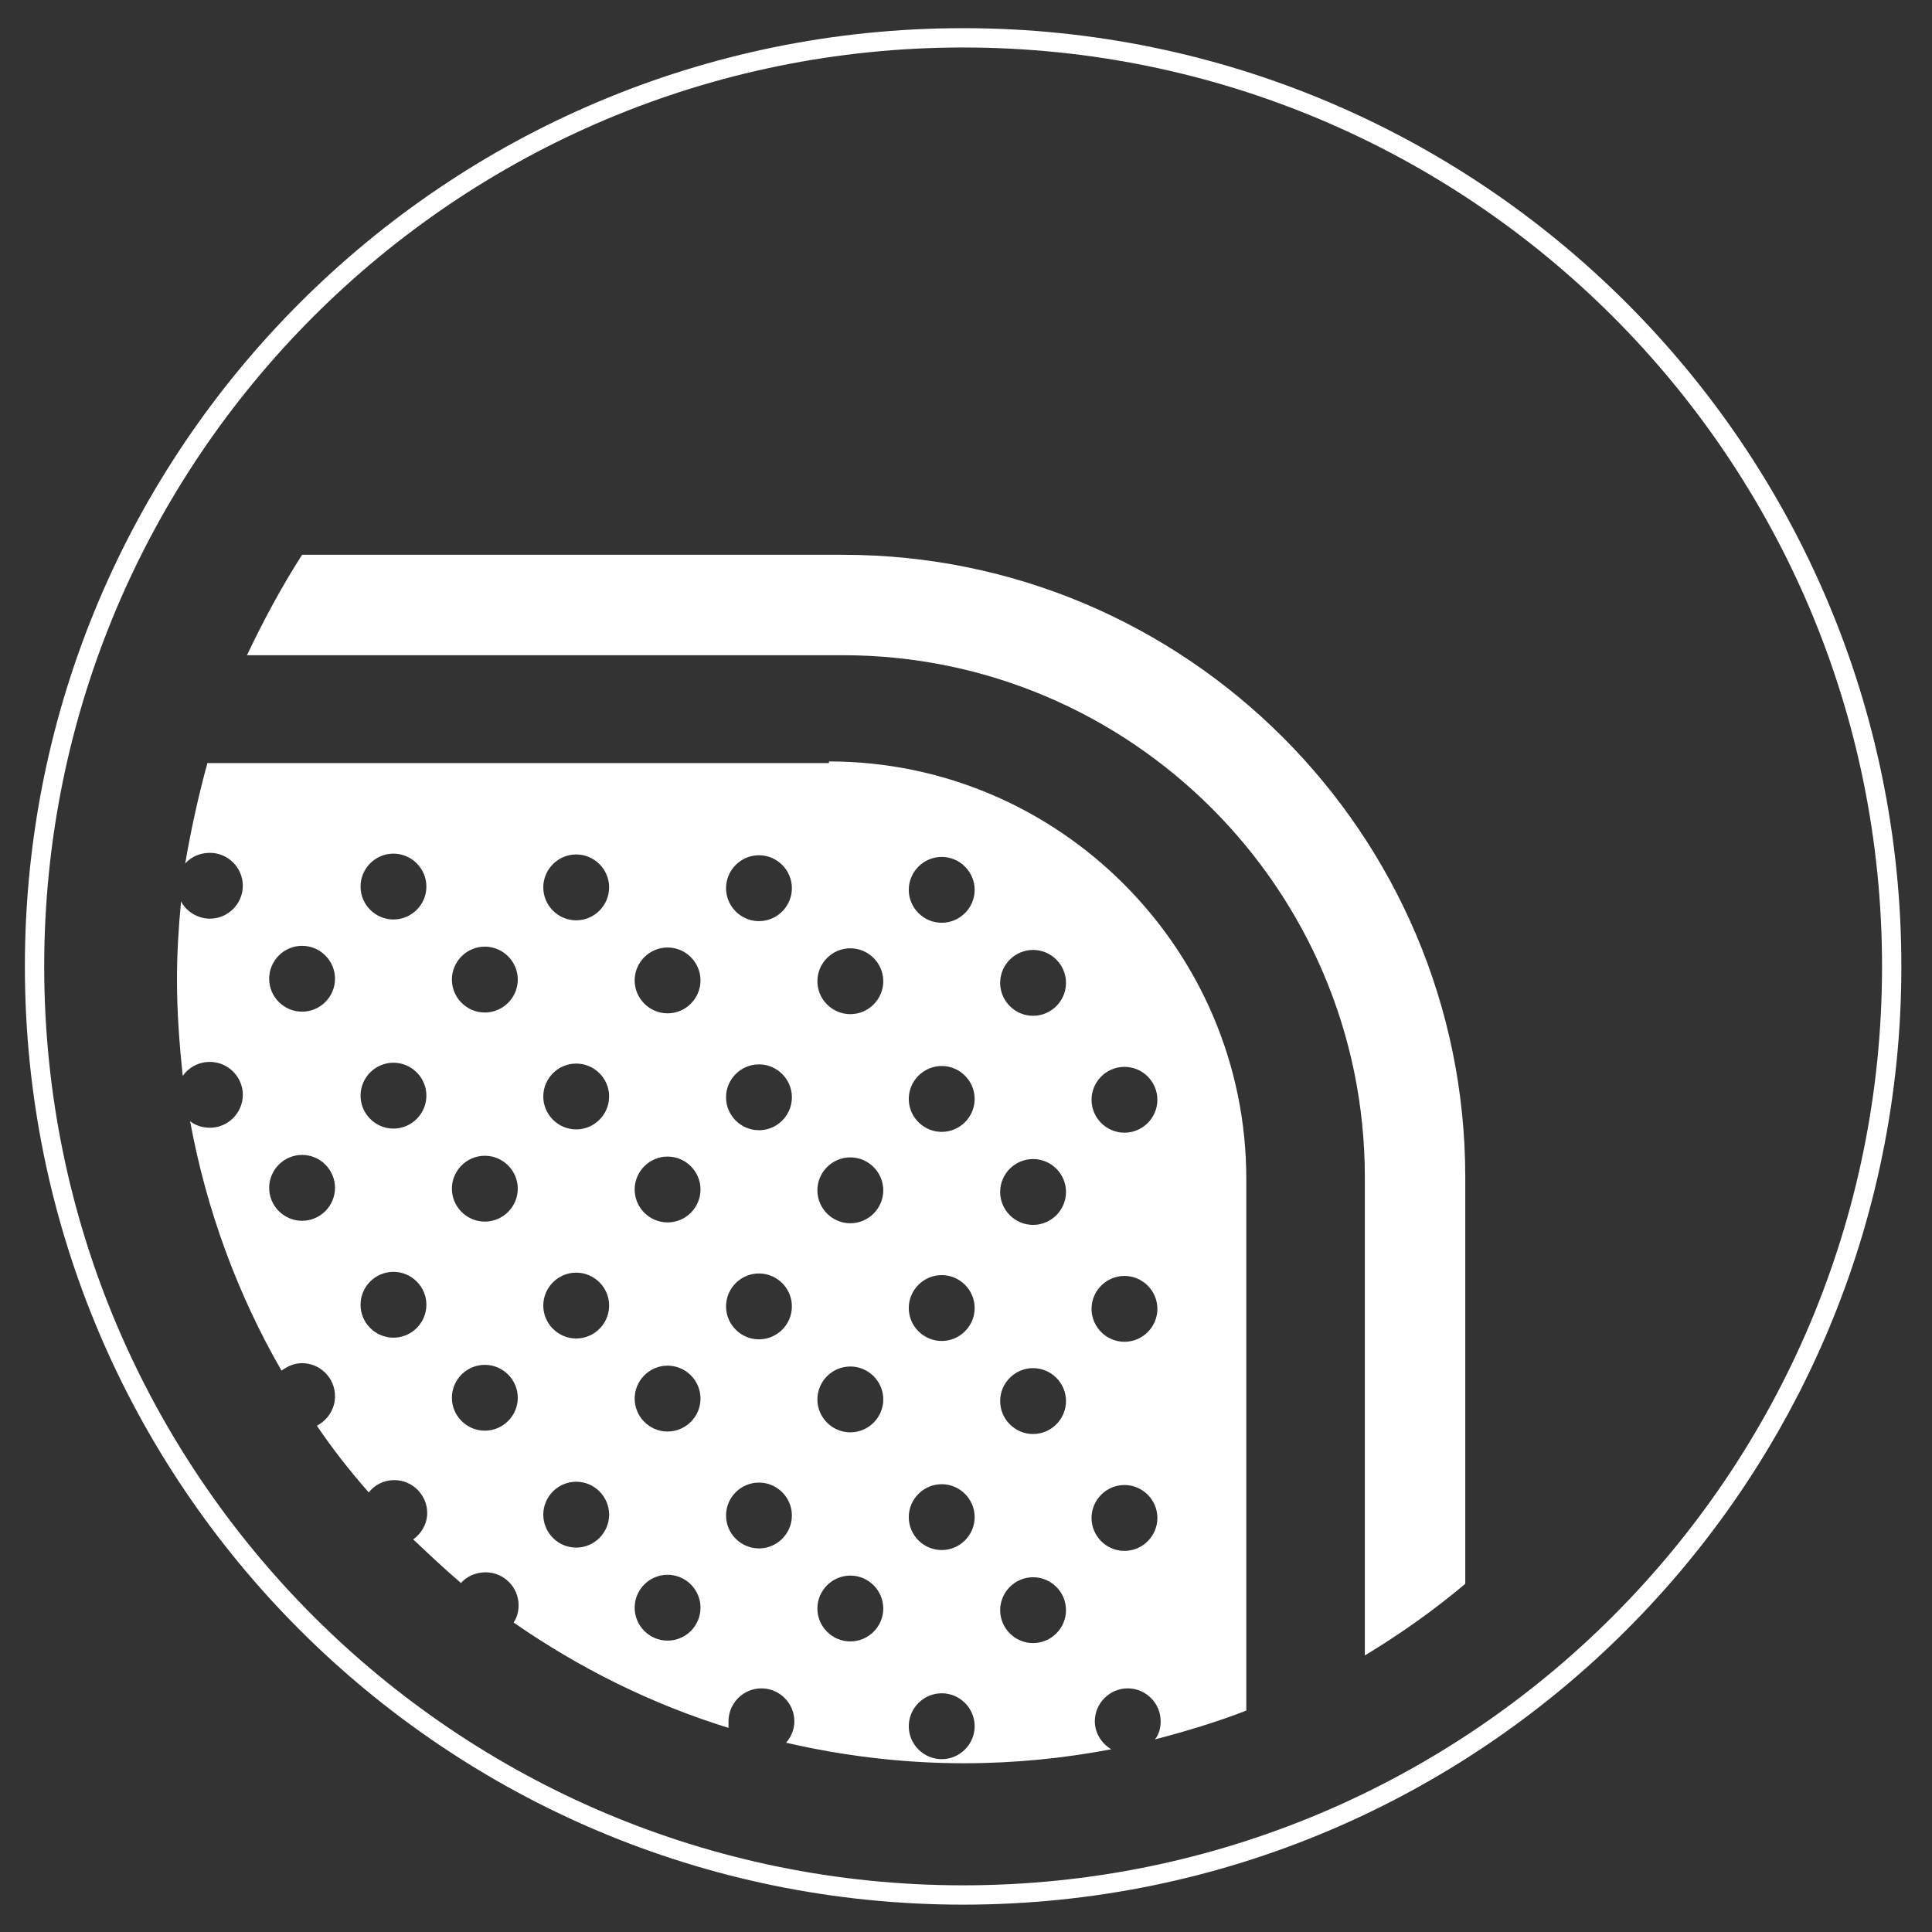
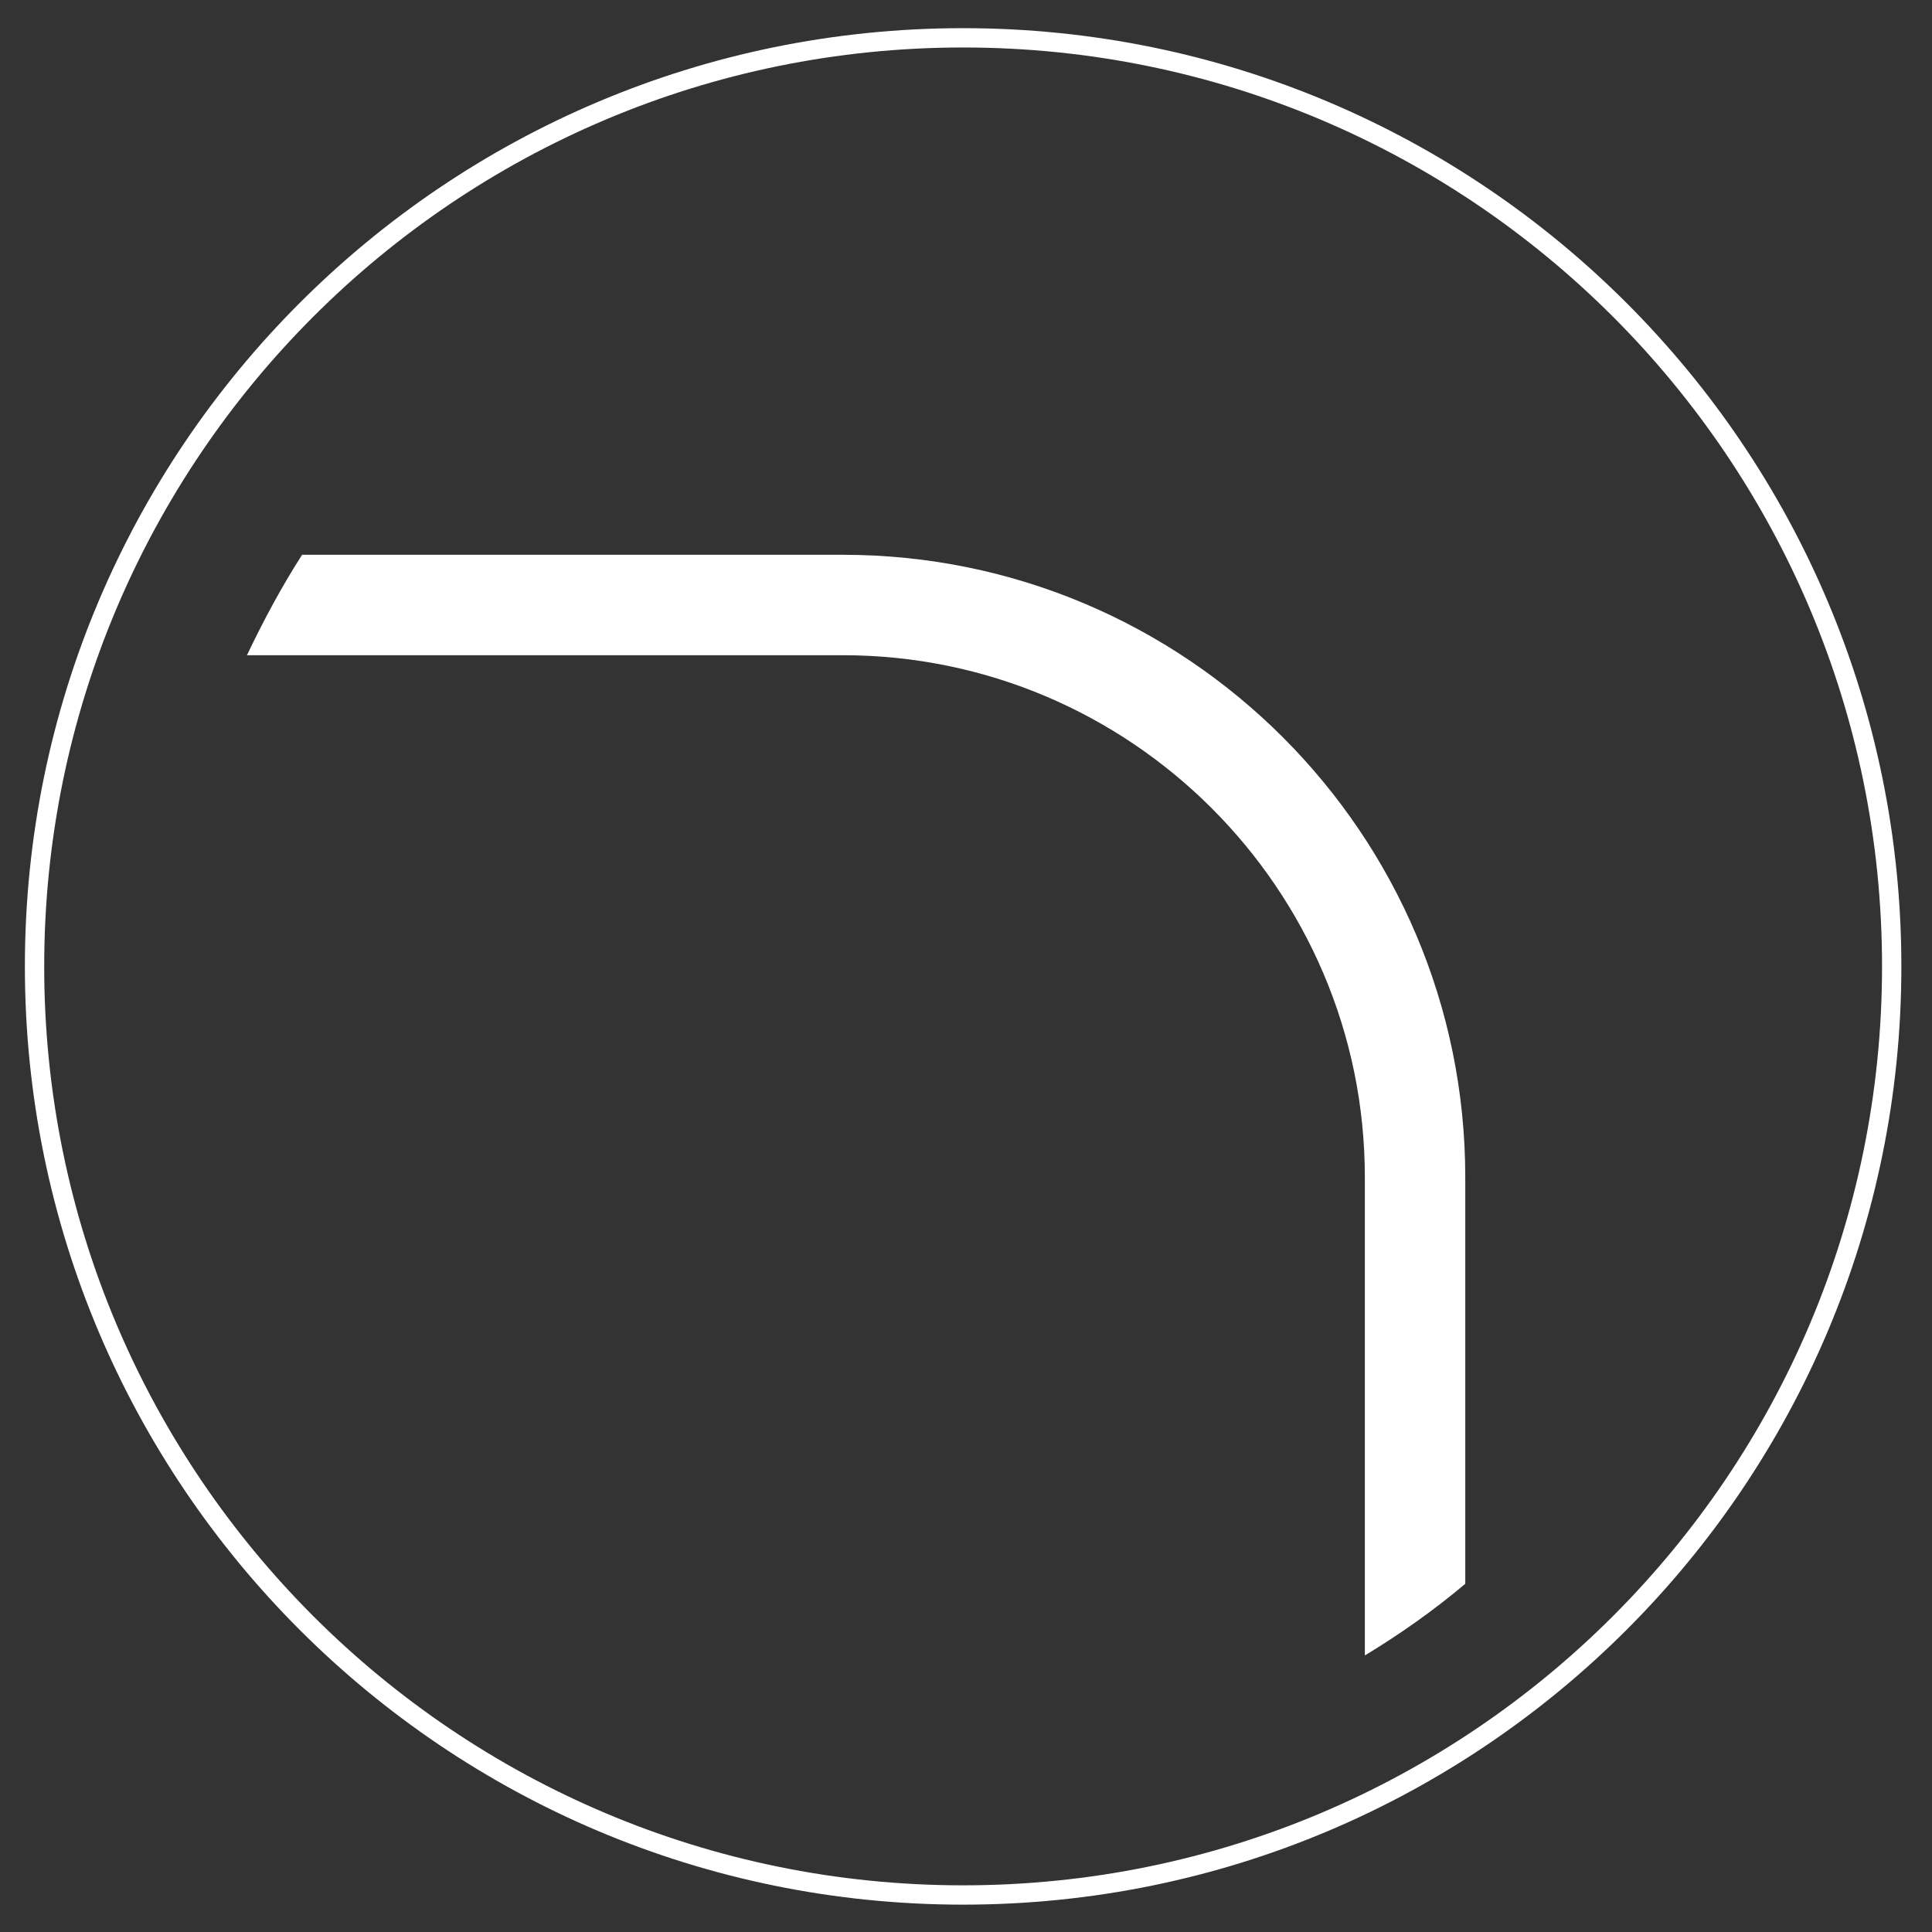
<svg xmlns="http://www.w3.org/2000/svg" width="50" height="50" viewBox="0 0 50 50" fill="none">
  <rect x="0" y="0" width="50" height="50" fill="#333333" stroke="none" />
  <g clip-path="url(#clip0_2497_29077)">
-     <path d="M21.453 19.748H5.368C5.134 20.601 4.942 21.474 4.793 22.348C4.942 22.177 5.176 22.071 5.432 22.071C5.9 22.071 6.284 22.454 6.284 22.923C6.284 23.392 5.9 23.775 5.432 23.775C5.112 23.775 4.814 23.583 4.686 23.328C4.622 23.988 4.58 24.67 4.58 25.352C4.58 26.204 4.644 27.035 4.729 27.844C4.878 27.631 5.134 27.482 5.432 27.482C5.9 27.482 6.284 27.865 6.284 28.334C6.284 28.803 5.9 29.186 5.432 29.186C5.24 29.186 5.048 29.122 4.92 29.016C5.347 31.338 6.156 33.511 7.285 35.471C7.434 35.365 7.605 35.279 7.818 35.279C8.287 35.279 8.67 35.663 8.67 36.132C8.67 36.472 8.478 36.749 8.201 36.899C8.606 37.495 9.054 38.07 9.544 38.624C9.693 38.432 9.927 38.305 10.204 38.305C10.673 38.305 11.056 38.688 11.056 39.157C11.056 39.434 10.907 39.689 10.694 39.839C11.099 40.222 11.504 40.605 11.93 40.968C12.079 40.797 12.313 40.691 12.569 40.691C13.037 40.691 13.421 41.074 13.421 41.543C13.421 41.713 13.378 41.862 13.293 41.99C14.976 43.162 16.851 44.099 18.854 44.717C18.854 44.653 18.854 44.611 18.854 44.547C18.854 44.078 19.237 43.695 19.706 43.695C20.174 43.695 20.558 44.078 20.558 44.547C20.558 44.76 20.473 44.952 20.345 45.101C21.815 45.442 23.37 45.633 24.947 45.633C26.246 45.633 27.525 45.506 28.76 45.271C28.505 45.122 28.334 44.845 28.334 44.547C28.334 44.078 28.718 43.695 29.186 43.695C29.655 43.695 30.038 44.078 30.038 44.547C30.038 44.717 29.996 44.888 29.889 45.016C30.699 44.803 31.487 44.568 32.254 44.27V30.507C32.254 24.563 27.397 19.706 21.453 19.706V19.748ZM7.818 31.594C7.349 31.594 6.966 31.21 6.966 30.742C6.966 30.273 7.349 29.889 7.818 29.889C8.287 29.889 8.67 30.273 8.67 30.742C8.67 31.21 8.287 31.594 7.818 31.594ZM7.818 26.182C7.349 26.182 6.966 25.799 6.966 25.33C6.966 24.861 7.349 24.478 7.818 24.478C8.287 24.478 8.67 24.861 8.67 25.33C8.67 25.799 8.287 26.182 7.818 26.182ZM10.183 34.619C9.714 34.619 9.331 34.236 9.331 33.767C9.331 33.298 9.714 32.915 10.183 32.915C10.651 32.915 11.035 33.298 11.035 33.767C11.035 34.236 10.651 34.619 10.183 34.619ZM10.183 29.208C9.714 29.208 9.331 28.824 9.331 28.355C9.331 27.887 9.714 27.503 10.183 27.503C10.651 27.503 11.035 27.887 11.035 28.355C11.035 28.824 10.651 29.208 10.183 29.208ZM10.183 23.796C9.714 23.796 9.331 23.413 9.331 22.944C9.331 22.475 9.714 22.092 10.183 22.092C10.651 22.092 11.035 22.475 11.035 22.944C11.035 23.413 10.651 23.796 10.183 23.796ZM12.547 37.026C12.079 37.026 11.695 36.643 11.695 36.174C11.695 35.706 12.079 35.322 12.547 35.322C13.016 35.322 13.4 35.706 13.4 36.174C13.4 36.643 13.016 37.026 12.547 37.026ZM12.547 31.615C12.079 31.615 11.695 31.232 11.695 30.763C11.695 30.294 12.079 29.911 12.547 29.911C13.016 29.911 13.4 30.294 13.4 30.763C13.4 31.232 13.016 31.615 12.547 31.615ZM12.547 26.204C12.079 26.204 11.695 25.82 11.695 25.352C11.695 24.883 12.079 24.499 12.547 24.499C13.016 24.499 13.4 24.883 13.4 25.352C13.4 25.82 13.016 26.204 12.547 26.204ZM14.912 40.052C14.444 40.052 14.06 39.668 14.06 39.199C14.06 38.731 14.444 38.347 14.912 38.347C15.381 38.347 15.764 38.731 15.764 39.199C15.764 39.668 15.381 40.052 14.912 40.052ZM14.912 34.64C14.444 34.64 14.06 34.257 14.06 33.788C14.06 33.319 14.444 32.936 14.912 32.936C15.381 32.936 15.764 33.319 15.764 33.788C15.764 34.257 15.381 34.64 14.912 34.64ZM14.912 29.229C14.444 29.229 14.06 28.845 14.06 28.377C14.06 27.908 14.444 27.525 14.912 27.525C15.381 27.525 15.764 27.908 15.764 28.377C15.764 28.845 15.381 29.229 14.912 29.229ZM14.912 23.818C14.444 23.818 14.06 23.434 14.06 22.965C14.06 22.497 14.444 22.113 14.912 22.113C15.381 22.113 15.764 22.497 15.764 22.965C15.764 23.434 15.381 23.818 14.912 23.818ZM17.277 42.459C16.808 42.459 16.425 42.076 16.425 41.607C16.425 41.138 16.808 40.755 17.277 40.755C17.746 40.755 18.129 41.138 18.129 41.607C18.129 42.076 17.746 42.459 17.277 42.459ZM17.277 37.048C16.808 37.048 16.425 36.664 16.425 36.196C16.425 35.727 16.808 35.343 17.277 35.343C17.746 35.343 18.129 35.727 18.129 36.196C18.129 36.664 17.746 37.048 17.277 37.048ZM17.277 31.636C16.808 31.636 16.425 31.253 16.425 30.784C16.425 30.316 16.808 29.932 17.277 29.932C17.746 29.932 18.129 30.316 18.129 30.784C18.129 31.253 17.746 31.636 17.277 31.636ZM17.277 26.225C16.808 26.225 16.425 25.841 16.425 25.373C16.425 24.904 16.808 24.521 17.277 24.521C17.746 24.521 18.129 24.904 18.129 25.373C18.129 25.841 17.746 26.225 17.277 26.225ZM19.642 40.073C19.173 40.073 18.79 39.689 18.79 39.221C18.79 38.752 19.173 38.369 19.642 38.369C20.111 38.369 20.494 38.752 20.494 39.221C20.494 39.689 20.111 40.073 19.642 40.073ZM19.642 34.662C19.173 34.662 18.79 34.278 18.79 33.809C18.79 33.341 19.173 32.957 19.642 32.957C20.111 32.957 20.494 33.341 20.494 33.809C20.494 34.278 20.111 34.662 19.642 34.662ZM19.642 29.25C19.173 29.25 18.79 28.867 18.79 28.398C18.79 27.929 19.173 27.546 19.642 27.546C20.111 27.546 20.494 27.929 20.494 28.398C20.494 28.867 20.111 29.25 19.642 29.25ZM19.642 23.839C19.173 23.839 18.79 23.455 18.79 22.987C18.79 22.518 19.173 22.134 19.642 22.134C20.111 22.134 20.494 22.518 20.494 22.987C20.494 23.455 20.111 23.839 19.642 23.839ZM22.007 42.48C21.538 42.48 21.154 42.097 21.154 41.628C21.154 41.16 21.538 40.776 22.007 40.776C22.475 40.776 22.859 41.16 22.859 41.628C22.859 42.097 22.475 42.48 22.007 42.48ZM22.007 37.069C21.538 37.069 21.154 36.685 21.154 36.217C21.154 35.748 21.538 35.365 22.007 35.365C22.475 35.365 22.859 35.748 22.859 36.217C22.859 36.685 22.475 37.069 22.007 37.069ZM22.007 31.658C21.538 31.658 21.154 31.274 21.154 30.805C21.154 30.337 21.538 29.953 22.007 29.953C22.475 29.953 22.859 30.337 22.859 30.805C22.859 31.274 22.475 31.658 22.007 31.658ZM22.007 26.246C21.538 26.246 21.154 25.863 21.154 25.394C21.154 24.925 21.538 24.542 22.007 24.542C22.475 24.542 22.859 24.925 22.859 25.394C22.859 25.863 22.475 26.246 22.007 26.246ZM24.372 45.527C23.903 45.527 23.519 45.143 23.519 44.675C23.519 44.206 23.903 43.822 24.372 43.822C24.84 43.822 25.224 44.206 25.224 44.675C25.224 45.143 24.84 45.527 24.372 45.527ZM24.372 40.115C23.903 40.115 23.519 39.732 23.519 39.263C23.519 38.795 23.903 38.411 24.372 38.411C24.84 38.411 25.224 38.795 25.224 39.263C25.224 39.732 24.84 40.115 24.372 40.115ZM24.372 34.704C23.903 34.704 23.519 34.321 23.519 33.852C23.519 33.383 23.903 33 24.372 33C24.84 33 25.224 33.383 25.224 33.852C25.224 34.321 24.84 34.704 24.372 34.704ZM24.372 29.293C23.903 29.293 23.519 28.909 23.519 28.441C23.519 27.972 23.903 27.588 24.372 27.588C24.84 27.588 25.224 27.972 25.224 28.441C25.224 28.909 24.84 29.293 24.372 29.293ZM24.372 23.881C23.903 23.881 23.519 23.498 23.519 23.029C23.519 22.561 23.903 22.177 24.372 22.177C24.84 22.177 25.224 22.561 25.224 23.029C25.224 23.498 24.84 23.881 24.372 23.881ZM26.736 42.523C26.268 42.523 25.884 42.139 25.884 41.671C25.884 41.202 26.268 40.819 26.736 40.819C27.205 40.819 27.588 41.202 27.588 41.671C27.588 42.139 27.205 42.523 26.736 42.523ZM26.736 37.112C26.268 37.112 25.884 36.728 25.884 36.259C25.884 35.791 26.268 35.407 26.736 35.407C27.205 35.407 27.588 35.791 27.588 36.259C27.588 36.728 27.205 37.112 26.736 37.112ZM26.736 31.7C26.268 31.7 25.884 31.317 25.884 30.848C25.884 30.379 26.268 29.996 26.736 29.996C27.205 29.996 27.588 30.379 27.588 30.848C27.588 31.317 27.205 31.7 26.736 31.7ZM26.736 26.289C26.268 26.289 25.884 25.905 25.884 25.437C25.884 24.968 26.268 24.584 26.736 24.584C27.205 24.584 27.588 24.968 27.588 25.437C27.588 25.905 27.205 26.289 26.736 26.289ZM29.101 40.137C28.632 40.137 28.249 39.753 28.249 39.285C28.249 38.816 28.632 38.432 29.101 38.432C29.57 38.432 29.953 38.816 29.953 39.285C29.953 39.753 29.57 40.137 29.101 40.137ZM29.101 34.725C28.632 34.725 28.249 34.342 28.249 33.873C28.249 33.405 28.632 33.021 29.101 33.021C29.57 33.021 29.953 33.405 29.953 33.873C29.953 34.342 29.57 34.725 29.101 34.725ZM29.953 28.462C29.953 28.931 29.57 29.314 29.101 29.314C28.632 29.314 28.249 28.931 28.249 28.462C28.249 27.993 28.632 27.61 29.101 27.61C29.57 27.61 29.953 27.993 29.953 28.462Z" fill="white" />
    <path d="M21.815 14.358H7.818C7.285 15.189 6.817 16.063 6.391 16.957H21.815C29.25 16.957 35.322 23.008 35.322 30.465V42.843C36.238 42.289 37.112 41.671 37.921 40.989V30.465C37.921 21.581 30.699 14.358 21.815 14.358Z" fill="white" />
    <path d="M24.925 49.042C38.198 49.042 48.957 38.283 48.957 25.011C48.957 11.738 38.198 0.979 24.925 0.979C11.653 0.979 0.894 11.738 0.894 25.011C0.894 38.283 11.653 49.042 24.925 49.042Z" stroke="white" stroke-width="0.5" stroke-miterlimit="10" />
  </g>
  <defs>
    <clipPath id="clip0_2497_29077">
      <rect width="50" height="50" fill="white" />
    </clipPath>
  </defs>
</svg>